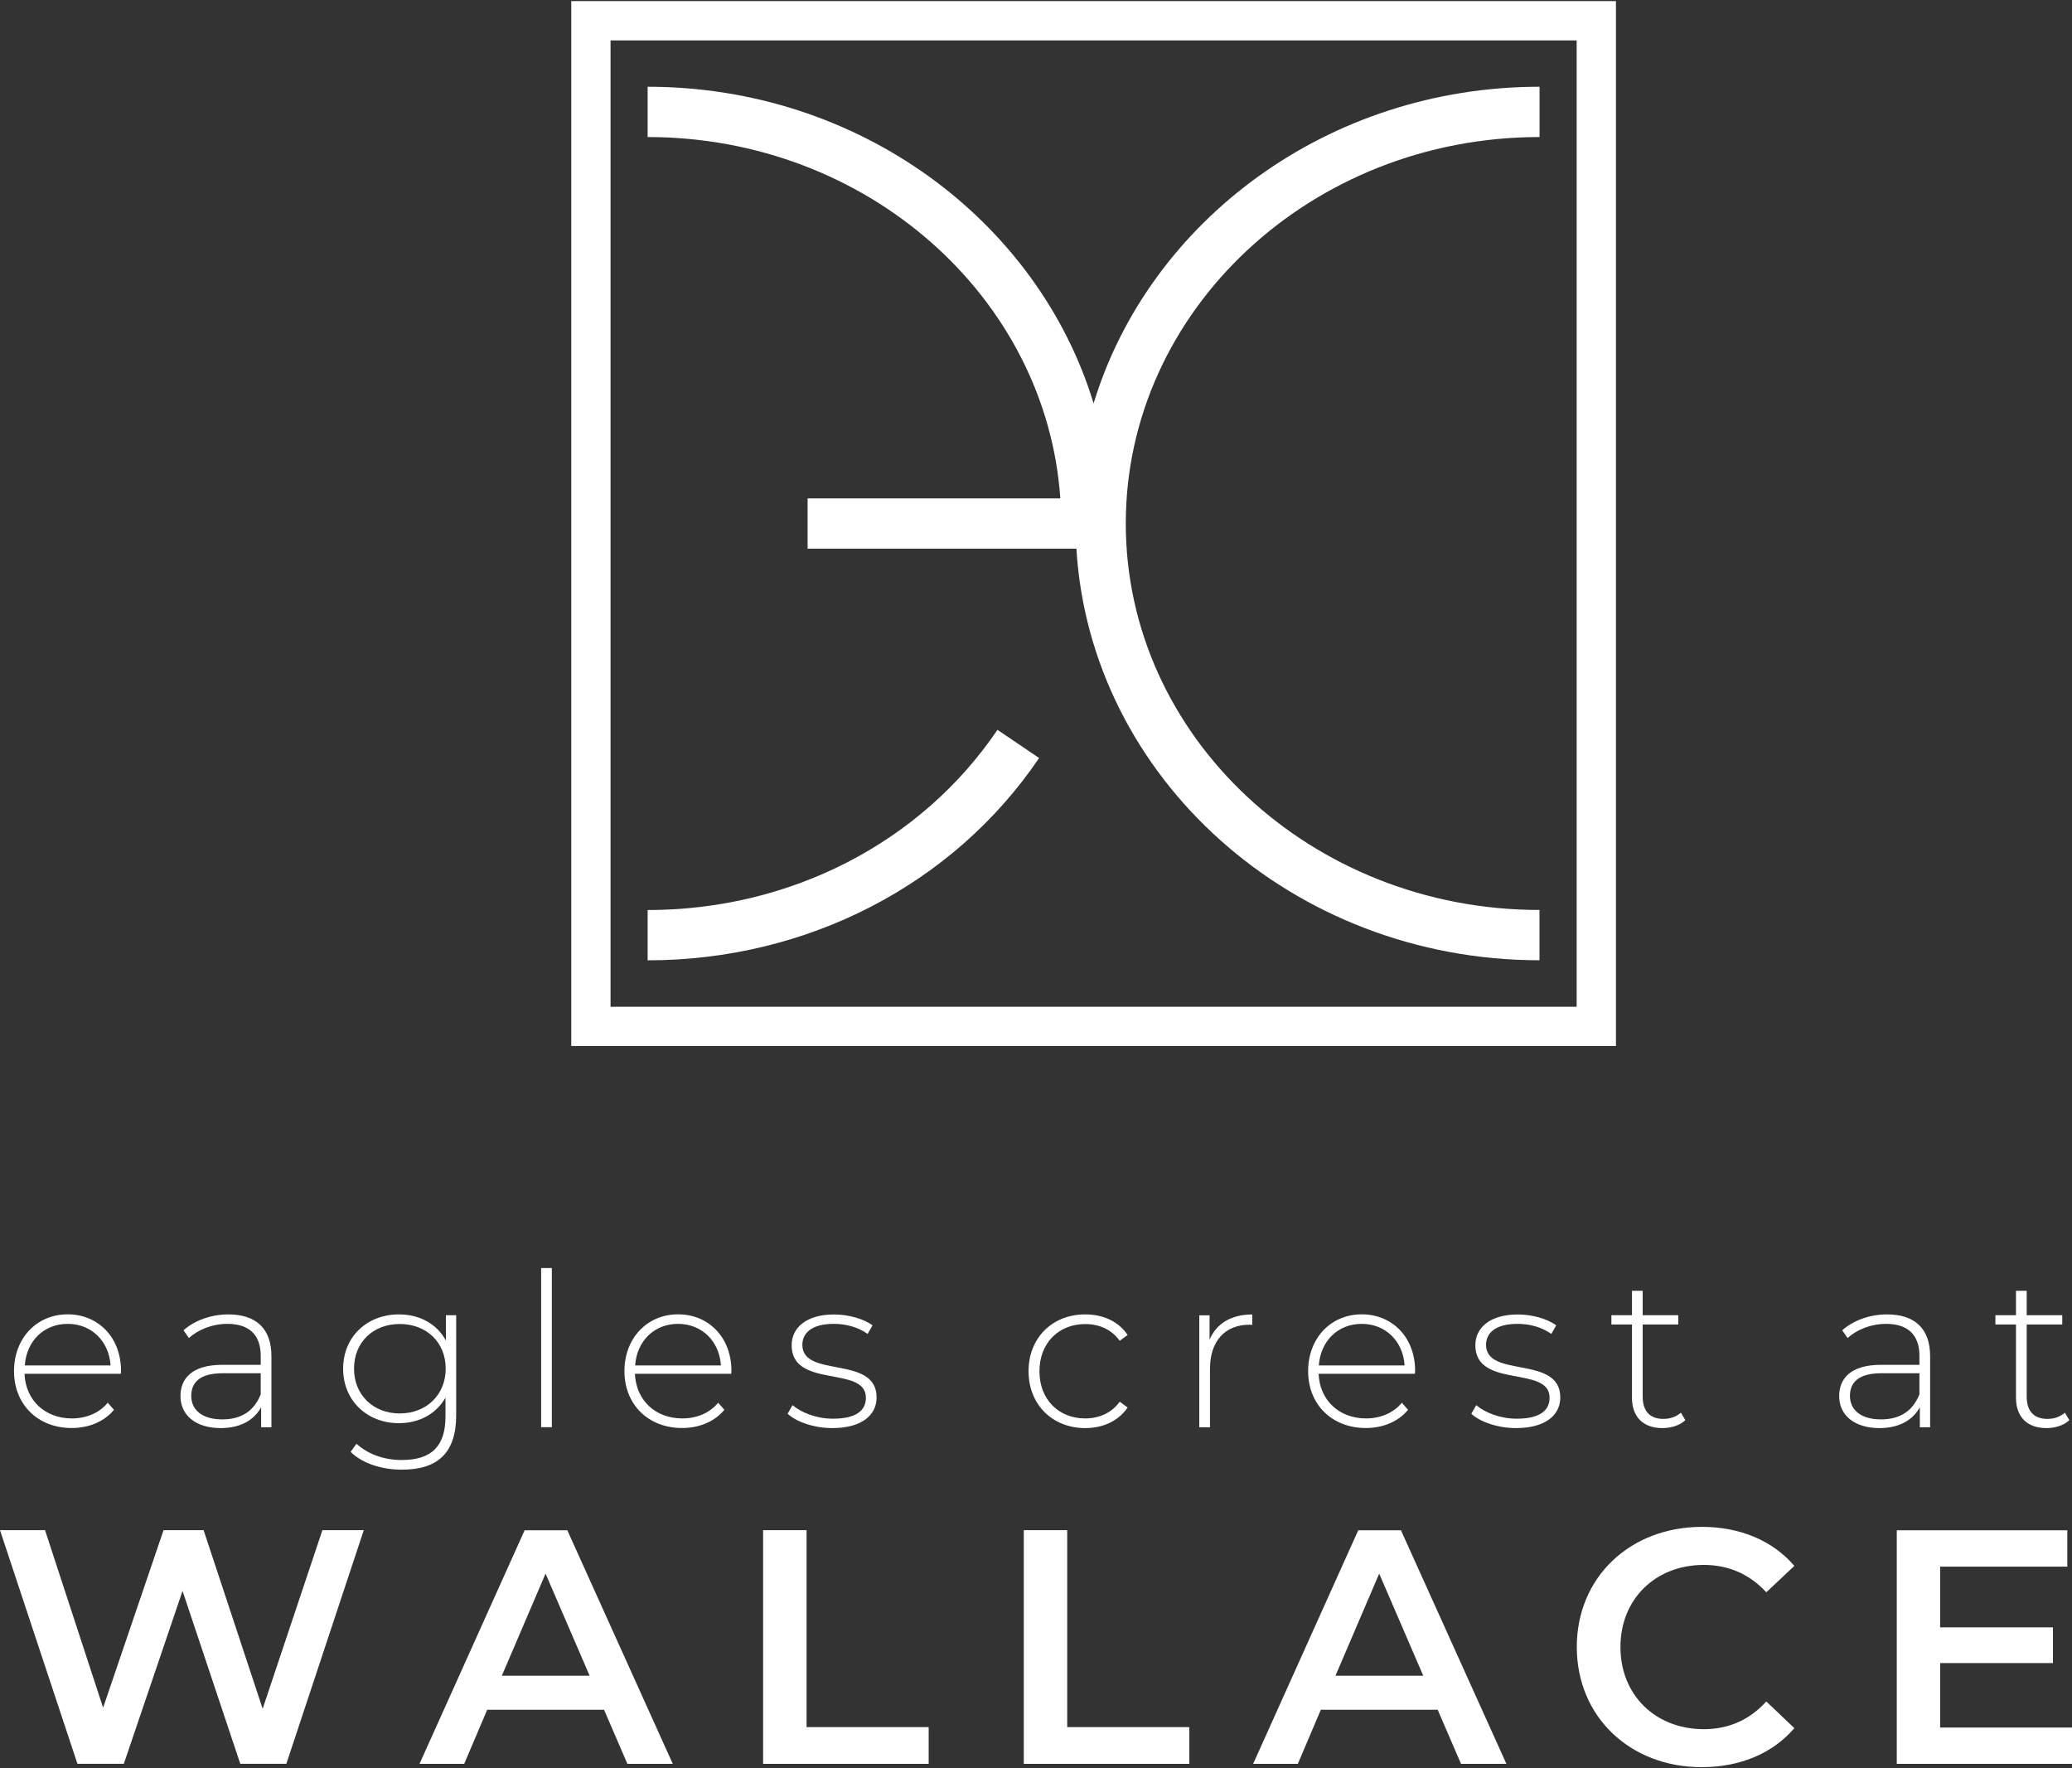
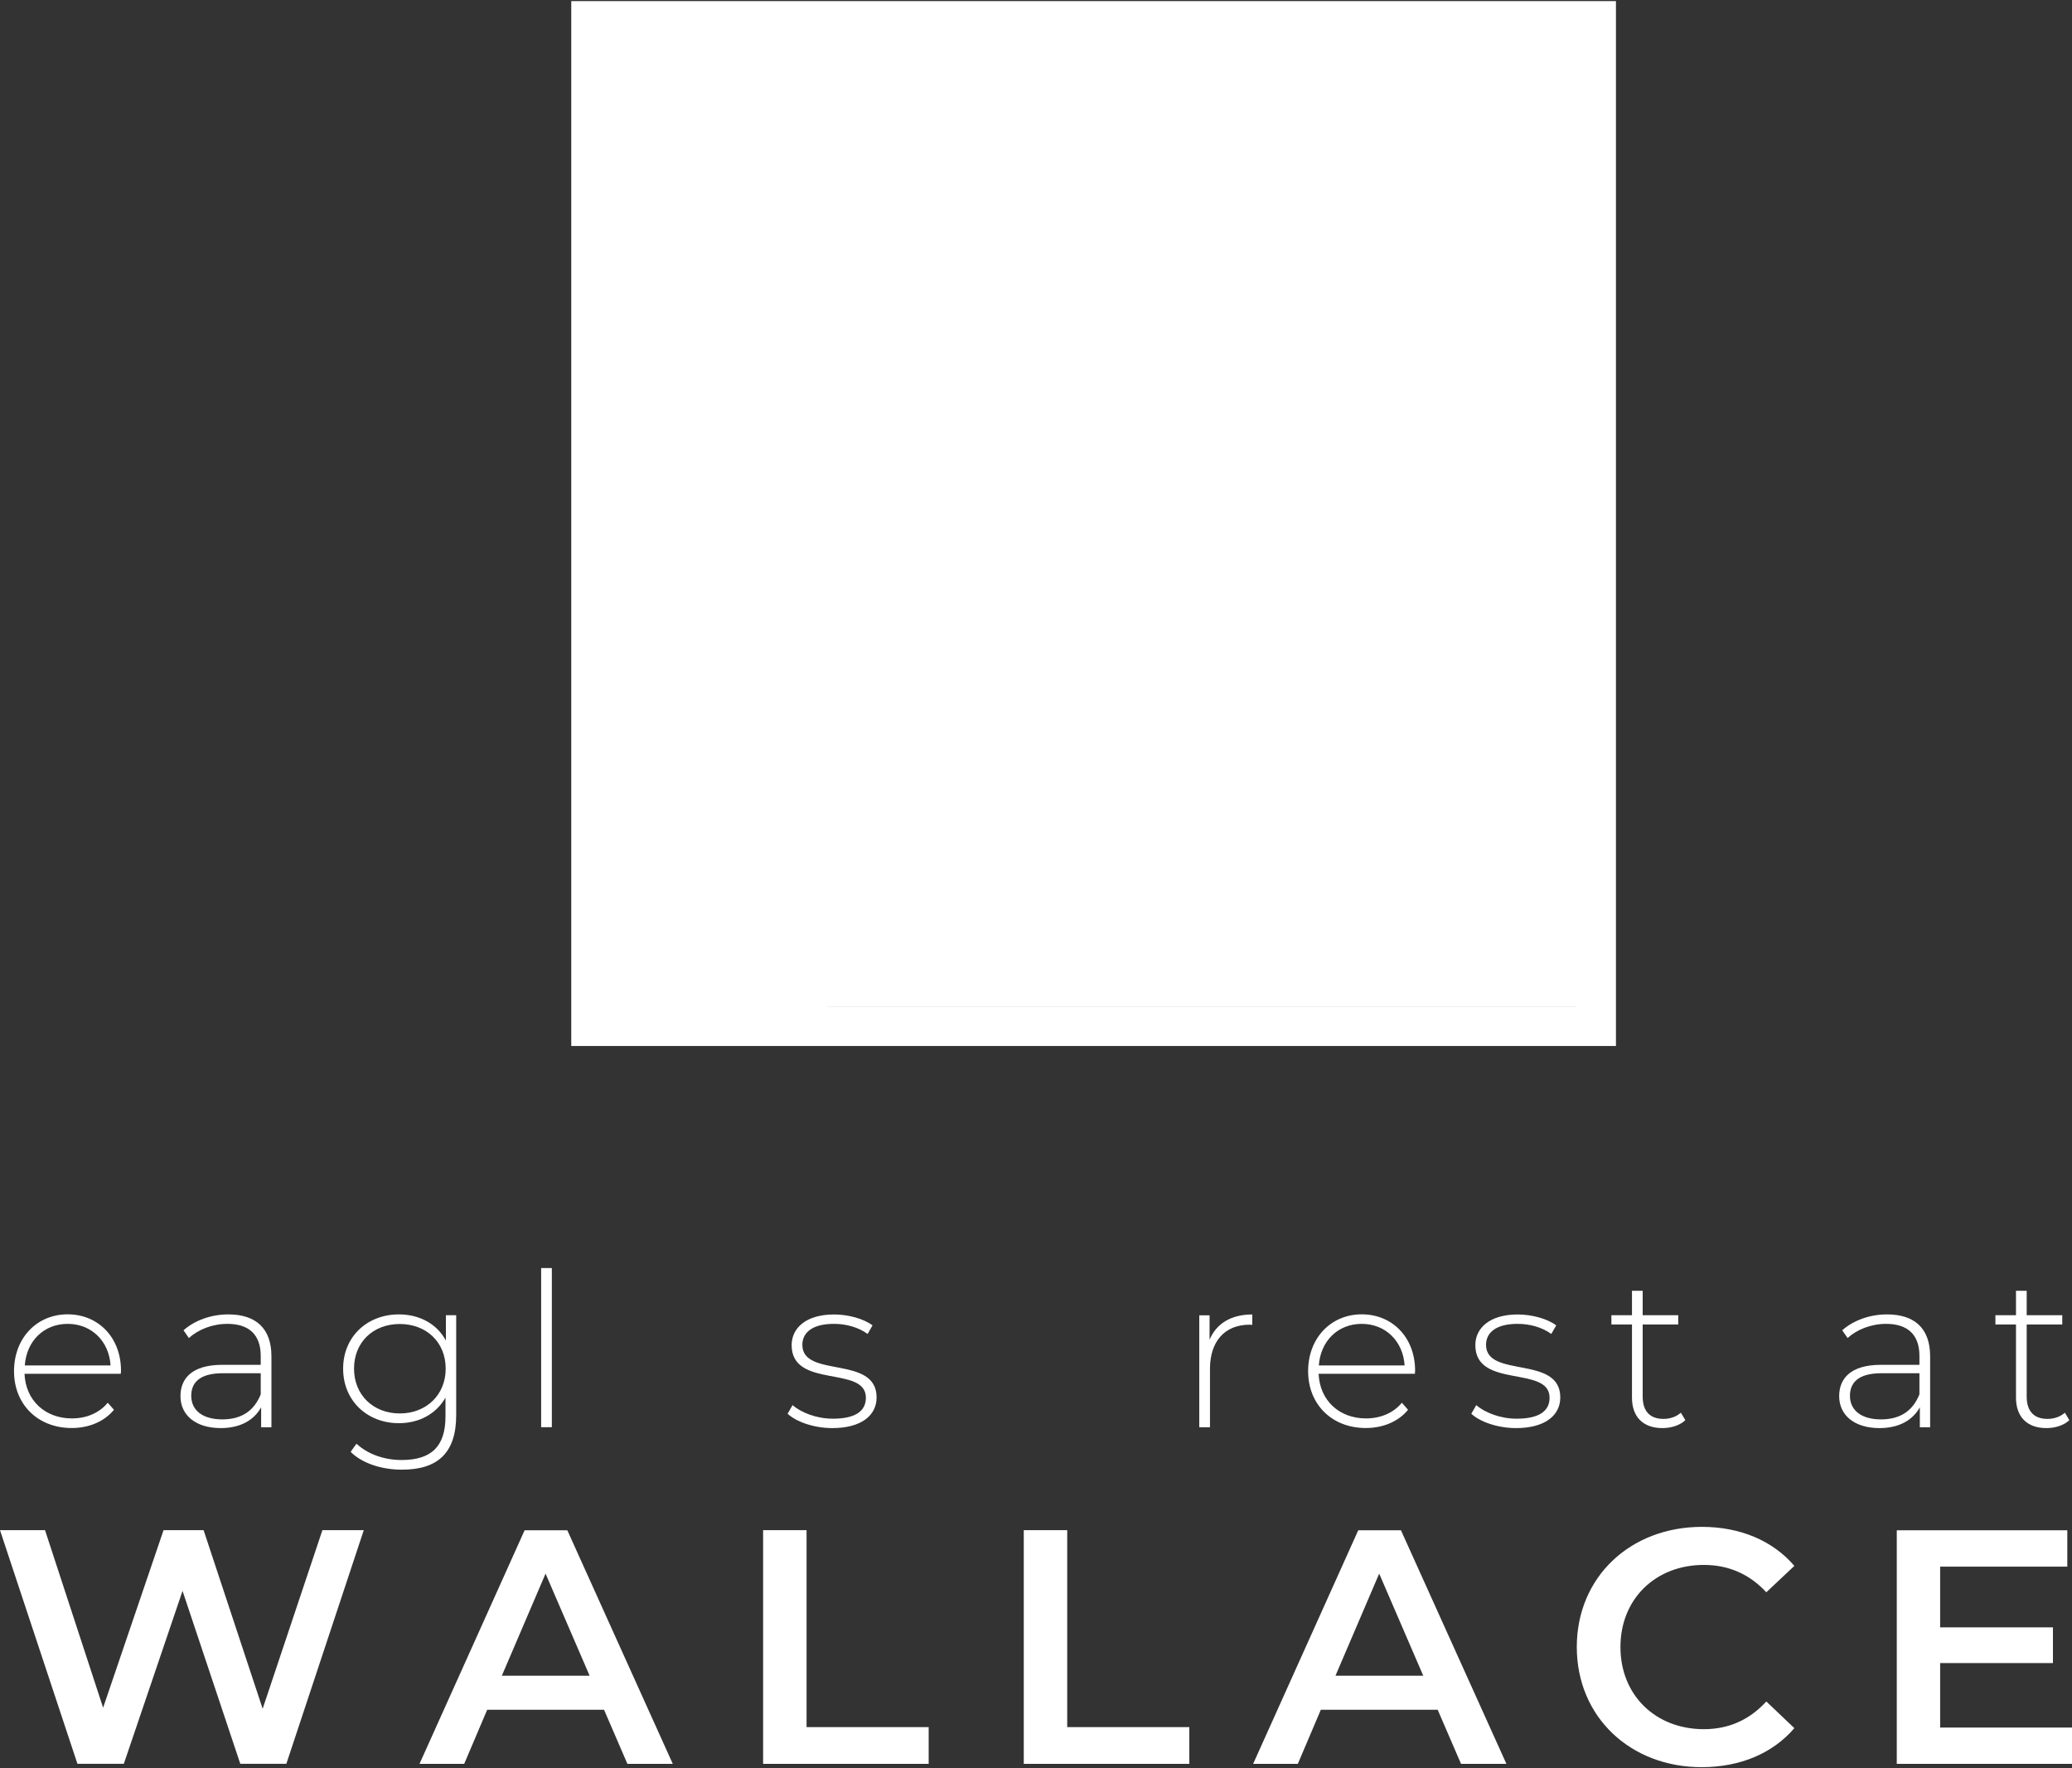
<svg xmlns="http://www.w3.org/2000/svg" id="logos" viewBox="0 0 300 256">
  <rect x="0" y="0" width="300" height="256" fill="#333333" stroke="none" />
  <defs>
    <style>
      .cls-1 {
        fill: #fff;
      }
    </style>
  </defs>
  <g>
    <path class="cls-1" d="m17.5,198.89H3.55c.16,3.85,2.98,6.46,6.86,6.46,2.05,0,3.94-.75,5.19-2.27l.9,1.02c-1.43,1.74-3.67,2.64-6.12,2.64-4.91,0-8.35-3.42-8.35-8.23s3.32-8.23,7.76-8.23,7.73,3.35,7.73,8.17c0,.12-.03.28-.03.43Zm-13.91-1.21h12.42c-.22-3.51-2.76-6.02-6.21-6.02s-5.96,2.48-6.21,6.02Z" />
    <path class="cls-1" d="m39.3,196.35v10.28h-1.49v-2.89c-1.03,1.86-3.01,3.01-5.84,3.01-3.63,0-5.84-1.86-5.84-4.63,0-2.45,1.55-4.53,6.06-4.53h5.56v-1.3c0-3.01-1.65-4.63-4.81-4.63-2.24,0-4.26.84-5.59,2.05l-.78-1.12c1.61-1.43,3.98-2.3,6.49-2.3,4.01,0,6.24,2.05,6.24,6.06Zm-1.55,5.5v-3.04h-5.53c-3.35,0-4.53,1.4-4.53,3.26,0,2.11,1.65,3.42,4.5,3.42s4.63-1.3,5.56-3.63Z" />
    <path class="cls-1" d="m66.05,190.41v14.47c0,5.43-2.64,7.89-7.86,7.89-2.95,0-5.78-.93-7.42-2.58l.84-1.18c1.62,1.49,3.94,2.36,6.55,2.36,4.32,0,6.34-1.99,6.34-6.3v-2.73c-1.34,2.36-3.82,3.7-6.74,3.7-4.6,0-8.08-3.26-8.08-7.89s3.48-7.86,8.08-7.86c2.98,0,5.5,1.37,6.8,3.79v-3.67h1.49Zm-1.52,7.73c0-3.82-2.79-6.46-6.65-6.46s-6.62,2.64-6.62,6.46,2.79,6.49,6.62,6.49,6.65-2.67,6.65-6.49Z" />
    <path class="cls-1" d="m78.35,183.58h1.55v23.04h-1.55v-23.04Z" />
-     <path class="cls-1" d="m105.87,198.89h-13.94c.16,3.85,2.98,6.46,6.86,6.46,2.05,0,3.94-.75,5.19-2.27l.9,1.02c-1.43,1.74-3.67,2.64-6.12,2.64-4.91,0-8.35-3.42-8.35-8.23s3.32-8.23,7.76-8.23,7.73,3.35,7.73,8.17c0,.12-.03.28-.03.43Zm-13.91-1.21h12.42c-.22-3.51-2.76-6.02-6.21-6.02s-5.96,2.48-6.21,6.02Z" />
    <path class="cls-1" d="m114.04,204.67l.71-1.24c1.24,1.06,3.45,1.96,5.84,1.96,3.42,0,4.78-1.21,4.78-3.04,0-4.72-10.75-1.24-10.75-7.61,0-2.45,2.05-4.44,6.15-4.44,2.05,0,4.29.62,5.56,1.58l-.71,1.24c-1.37-.99-3.14-1.46-4.88-1.46-3.17,0-4.57,1.3-4.57,3.04,0,4.88,10.75,1.43,10.75,7.61,0,2.64-2.27,4.44-6.4,4.44-2.67,0-5.22-.9-6.49-2.08Z" />
-     <path class="cls-1" d="m148.92,198.52c0-4.84,3.45-8.23,8.2-8.23,2.58,0,4.81.99,6.15,2.98l-1.15.84c-1.18-1.65-2.98-2.42-5-2.42-3.82,0-6.62,2.73-6.62,6.83s2.79,6.83,6.62,6.83c2.02,0,3.82-.78,5-2.42l1.15.84c-1.34,1.96-3.57,2.98-6.15,2.98-4.75,0-8.2-3.42-8.2-8.23Z" />
    <path class="cls-1" d="m181.31,190.29v1.52c-.12,0-.25-.03-.37-.03-3.6,0-5.75,2.39-5.75,6.4v8.45h-1.55v-16.21h1.49v3.54c.99-2.36,3.14-3.66,6.18-3.66Z" />
    <path class="cls-1" d="m204.86,198.89h-13.94c.16,3.85,2.98,6.46,6.86,6.46,2.05,0,3.94-.75,5.19-2.27l.9,1.02c-1.43,1.74-3.67,2.64-6.12,2.64-4.91,0-8.35-3.42-8.35-8.23s3.32-8.23,7.76-8.23,7.73,3.35,7.73,8.17c0,.12-.03.28-.03.43Zm-13.91-1.21h12.42c-.22-3.51-2.76-6.02-6.21-6.02s-5.96,2.48-6.21,6.02Z" />
    <path class="cls-1" d="m213.03,204.67l.71-1.24c1.24,1.06,3.45,1.96,5.84,1.96,3.42,0,4.78-1.21,4.78-3.04,0-4.72-10.75-1.24-10.75-7.61,0-2.45,2.05-4.44,6.15-4.44,2.05,0,4.29.62,5.56,1.58l-.71,1.24c-1.37-.99-3.14-1.46-4.88-1.46-3.17,0-4.57,1.3-4.57,3.04,0,4.88,10.75,1.43,10.75,7.61,0,2.64-2.27,4.44-6.4,4.44-2.67,0-5.22-.9-6.49-2.08Z" />
    <path class="cls-1" d="m244.02,205.6c-.81.78-2.11,1.15-3.32,1.15-2.86,0-4.41-1.68-4.41-4.41v-10.59h-2.98v-1.34h2.98v-3.54h1.55v3.54h5.15v1.34h-5.15v10.44c0,2.08,1.02,3.23,3.01,3.23.96,0,1.86-.31,2.52-.9l.65,1.09Z" />
    <path class="cls-1" d="m279.46,196.35v10.28h-1.49v-2.89c-1.03,1.86-3.01,3.01-5.84,3.01-3.63,0-5.84-1.86-5.84-4.63,0-2.45,1.55-4.53,6.06-4.53h5.56v-1.3c0-3.01-1.65-4.63-4.81-4.63-2.24,0-4.26.84-5.59,2.05l-.78-1.12c1.61-1.43,3.98-2.3,6.49-2.3,4.01,0,6.24,2.05,6.24,6.06Zm-1.55,5.5v-3.04h-5.53c-3.35,0-4.53,1.4-4.53,3.26,0,2.11,1.65,3.42,4.5,3.42s4.63-1.3,5.56-3.63Z" />
    <path class="cls-1" d="m299.62,205.6c-.81.78-2.11,1.15-3.32,1.15-2.86,0-4.41-1.68-4.41-4.41v-10.59h-2.98v-1.34h2.98v-3.54h1.55v3.54h5.15v1.34h-5.15v10.44c0,2.08,1.02,3.23,3.01,3.23.96,0,1.86-.31,2.52-.9l.65,1.09Z" />
  </g>
  <g>
    <path class="cls-1" d="m52.67,221.53l-11.21,33.82h-6.67l-8.36-25.03-8.5,25.03h-6.72L0,221.53h6.52l8.41,25.7,8.75-25.7h5.8l8.55,25.85,8.65-25.85h5.99Z" />
    <path class="cls-1" d="m87.45,247.53h-16.91l-3.33,7.83h-6.47l15.22-33.82h6.18l15.27,33.82h-6.57l-3.38-7.83Zm-2.08-4.93l-6.38-14.78-6.33,14.78h12.71Z" />
    <path class="cls-1" d="m110.5,221.53h6.28v28.51h17.68v5.32h-23.97v-33.82Z" />
    <path class="cls-1" d="m148.24,221.53h6.28v28.51h17.68v5.32h-23.97v-33.82Z" />
    <path class="cls-1" d="m208.15,247.53h-16.91l-3.33,7.83h-6.47l15.22-33.82h6.18l15.27,33.82h-6.57l-3.38-7.83Zm-2.08-4.93l-6.38-14.78-6.33,14.78h12.71Z" />
    <path class="cls-1" d="m228.3,238.44c0-10.1,7.73-17.39,18.12-17.39,5.51,0,10.24,1.98,13.38,5.65l-4.06,3.82c-2.46-2.66-5.51-3.96-9.04-3.96-7.01,0-12.08,4.93-12.08,11.89s5.07,11.89,12.08,11.89c3.53,0,6.57-1.3,9.04-4.01l4.06,3.86c-3.14,3.67-7.88,5.65-13.43,5.65-10.34,0-18.07-7.3-18.07-17.39Z" />
    <path class="cls-1" d="m300,250.09v5.27h-25.37v-33.82h24.69v5.27h-18.41v8.79h16.33v5.17h-16.33v9.33h19.09Z" />
  </g>
  <g>
    <path class="cls-1" d="m93.77,131.75v7.28c23.08,0,44.27-10.95,56.68-29.29l-6.03-4.08c-11.06,16.34-30,26.09-50.66,26.09Z" />
    <path class="cls-1" d="m222.91,19.84v-7.28c-30.63,0-56.52,19.41-64.57,45.84-8.05-26.43-33.94-45.84-64.57-45.84v7.28c31.72,0,57.74,23.15,59.75,52.31h-36.59v7.28h38.92c2.01,33.18,31.31,59.59,67.05,59.59v-7.28c-33.03,0-59.9-25.1-59.9-55.95s26.87-55.95,59.9-55.95Z" />
  </g>
-   <path class="cls-1" d="m233.97,151.43H82.71V.16h151.26v151.26Zm-145.58-5.68h139.89V5.85H88.4v139.89Z" />
+   <path class="cls-1" d="m233.97,151.43H82.71V.16h151.26v151.26Zm-145.58-5.68h139.89V5.85v139.89Z" />
</svg>